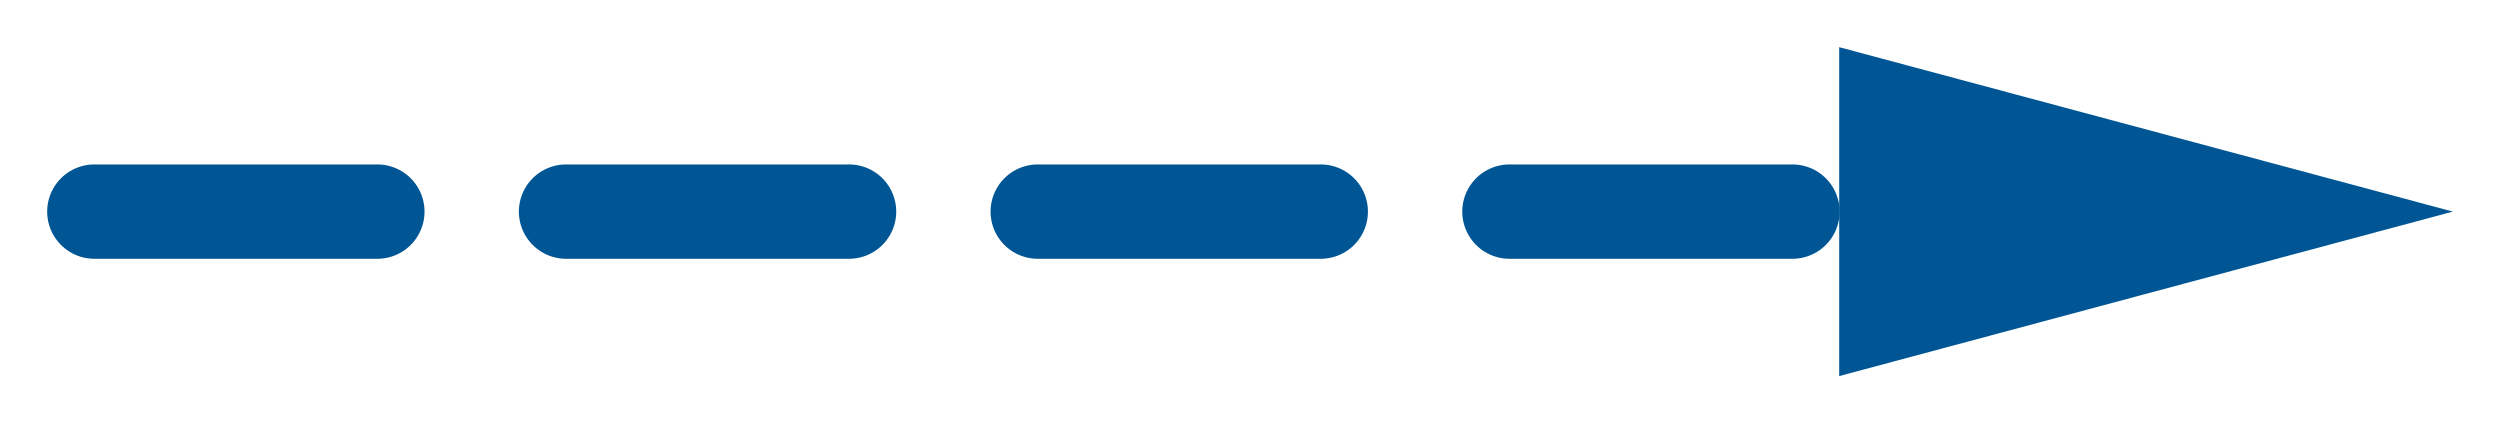
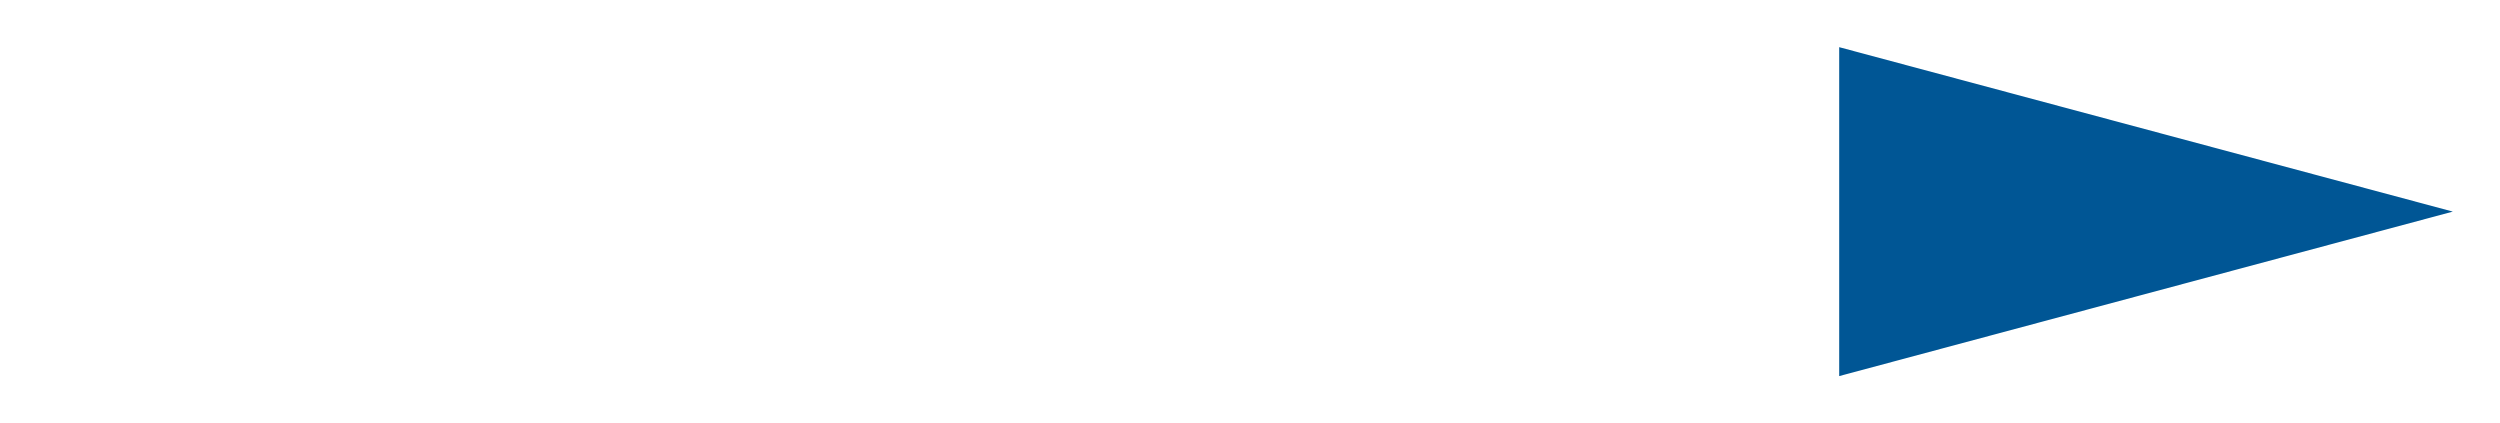
<svg xmlns="http://www.w3.org/2000/svg" version="1.1" id="Layer_1" x="0px" y="0px" width="53px" height="8.973px" viewBox="0 0 53 8.973" enable-background="new 0 0 53 8.973" xml:space="preserve">
  <defs>
    <style type="text/css">
	text {
	  font-family: Helvetica, Verdana, ArialUnicodeMS, san-serif
	}
	</style>
  </defs>
  <g>
    <desc>
	PS 3.2 Conformance
   </desc>
  </g>
  <g>
    <g>
-       <line fill="none" stroke="#005695" stroke-width="2" stroke-linecap="round" stroke-miterlimit="1" stroke-dasharray="6,4" x1="2" y1="4.486" x2="41.369" y2="4.486" />
      <g>
        <polygon fill="#005695" points="38.991,7.973 52,4.486 38.991,1    " />
      </g>
    </g>
  </g>
</svg>